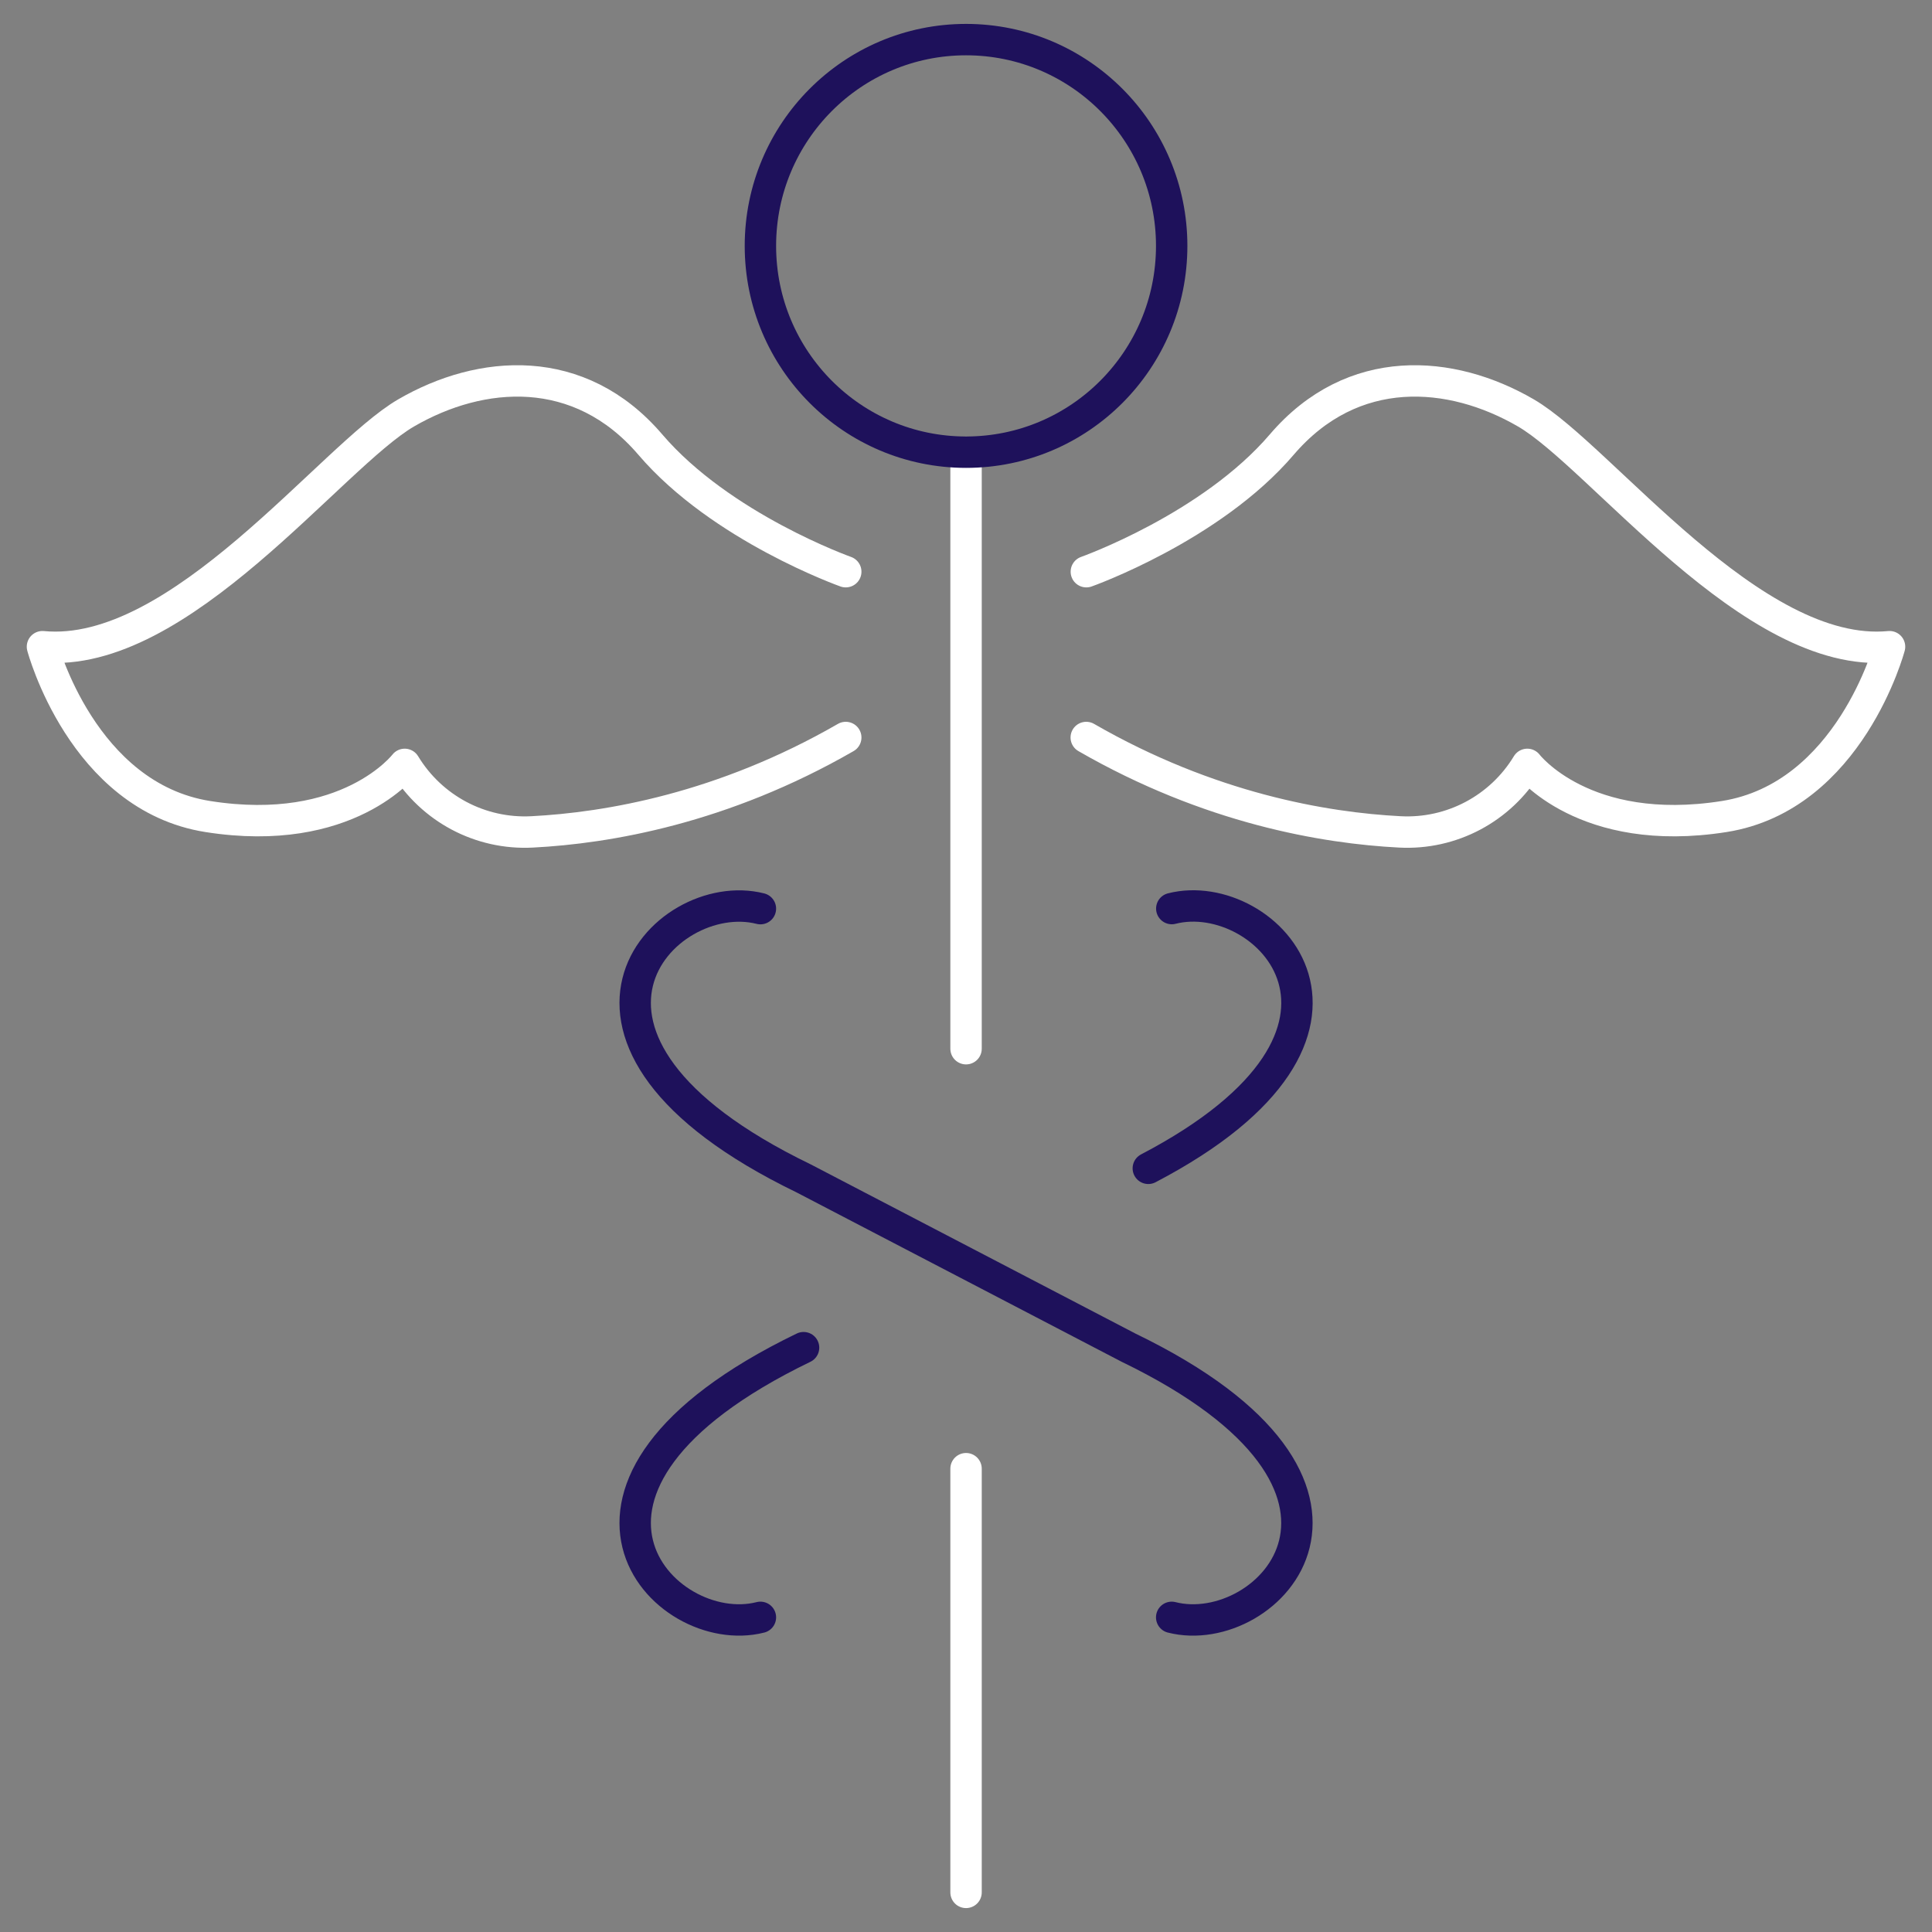
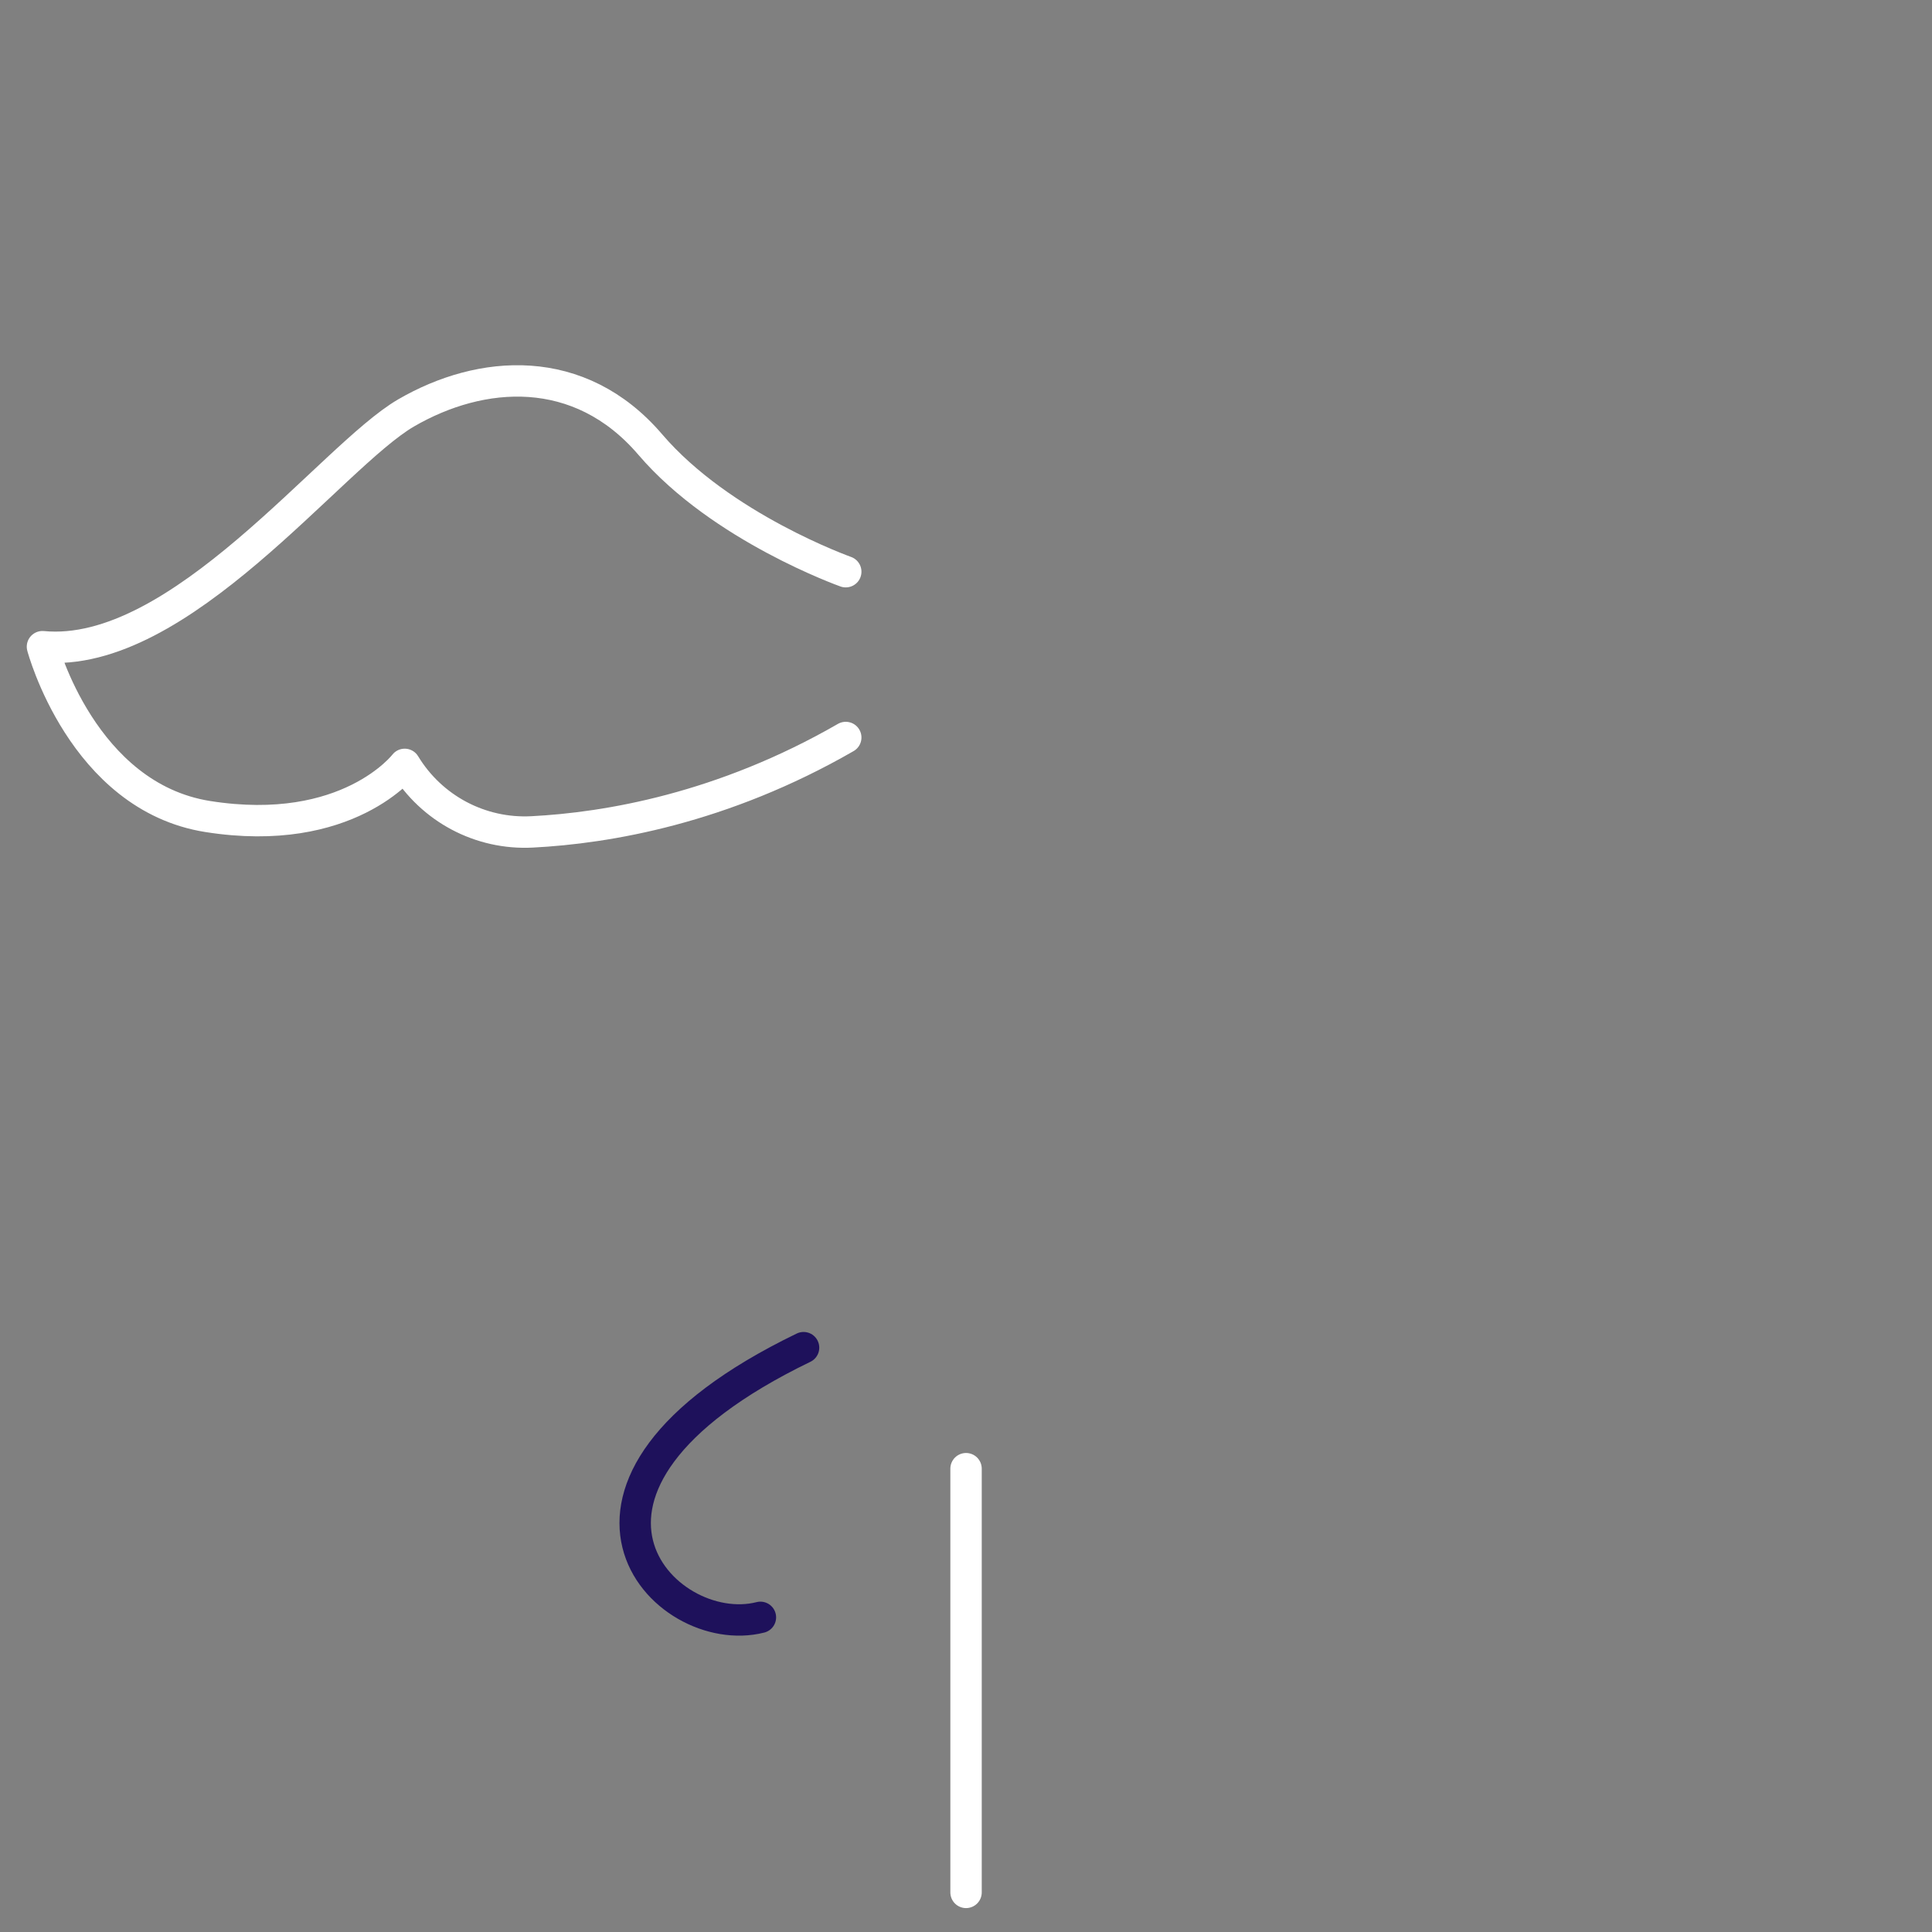
<svg xmlns="http://www.w3.org/2000/svg" width="80" height="80" viewBox="0 0 80 80" fill="none">
  <rect x="0" y="0" width="80" height="80" fill="#808080" stroke="none" />
  <g clip-path="url(#clip0_2005_6103)">
-     <path d="M40.002 18.727V43.425" stroke="white" stroke-width="1.3" stroke-linecap="round" stroke-linejoin="round" />
    <path d="M40.002 60.815V78.36" stroke="white" stroke-width="1.3" stroke-linecap="round" stroke-linejoin="round" />
    <path d="M35.021 23.673C35.021 23.673 29.863 21.844 26.926 18.407C23.99 14.975 19.916 15.298 16.816 17.098C13.717 18.898 7.442 27.324 1.758 26.778C1.758 26.778 3.404 32.989 8.606 33.811C14.413 34.727 16.758 31.651 16.758 31.651C17.871 33.487 19.894 34.56 22.036 34.447C25.15 34.287 29.921 33.476 35.021 30.538" stroke="white" stroke-width="1.3" stroke-linecap="round" stroke-linejoin="round" />
-     <path d="M44.983 23.673C44.983 23.673 50.141 21.844 53.077 18.407C56.014 14.975 60.088 15.298 63.184 17.098C66.283 18.898 72.558 27.324 78.242 26.778C78.242 26.778 76.596 32.989 71.394 33.811C65.587 34.727 63.242 31.651 63.242 31.651C62.129 33.487 60.106 34.56 57.964 34.447C54.85 34.287 50.079 33.476 44.979 30.538" stroke="white" stroke-width="1.3" stroke-linecap="round" stroke-linejoin="round" />
-     <path d="M48.517 66.971C52.533 67.993 58.645 61.567 46.73 55.804L40.002 52.298L33.274 48.793C21.358 43.025 27.47 36.604 31.487 37.625" stroke="#1E115B" stroke-width="1.3" stroke-linecap="round" stroke-linejoin="round" />
-     <path d="M47.549 48.378C58.359 42.724 52.439 36.622 48.521 37.622" stroke="#1E115B" stroke-width="1.3" stroke-linecap="round" stroke-linejoin="round" />
    <path d="M31.487 66.971C27.47 67.993 21.358 61.567 33.274 55.804" stroke="#1E115B" stroke-width="1.3" stroke-linecap="round" stroke-linejoin="round" />
-     <path d="M40.002 18.724C44.705 18.724 48.517 14.899 48.517 10.182C48.517 5.464 44.705 1.64 40.002 1.64C35.299 1.64 31.487 5.464 31.487 10.182C31.487 14.899 35.299 18.724 40.002 18.724Z" stroke="#1E115B" stroke-width="1.3" stroke-linecap="round" stroke-linejoin="round" />
  </g>
  <defs>
    <clipPath id="clip0_2005_6103">
      <rect width="80" height="80" fill="white" />
    </clipPath>
  </defs>
</svg>